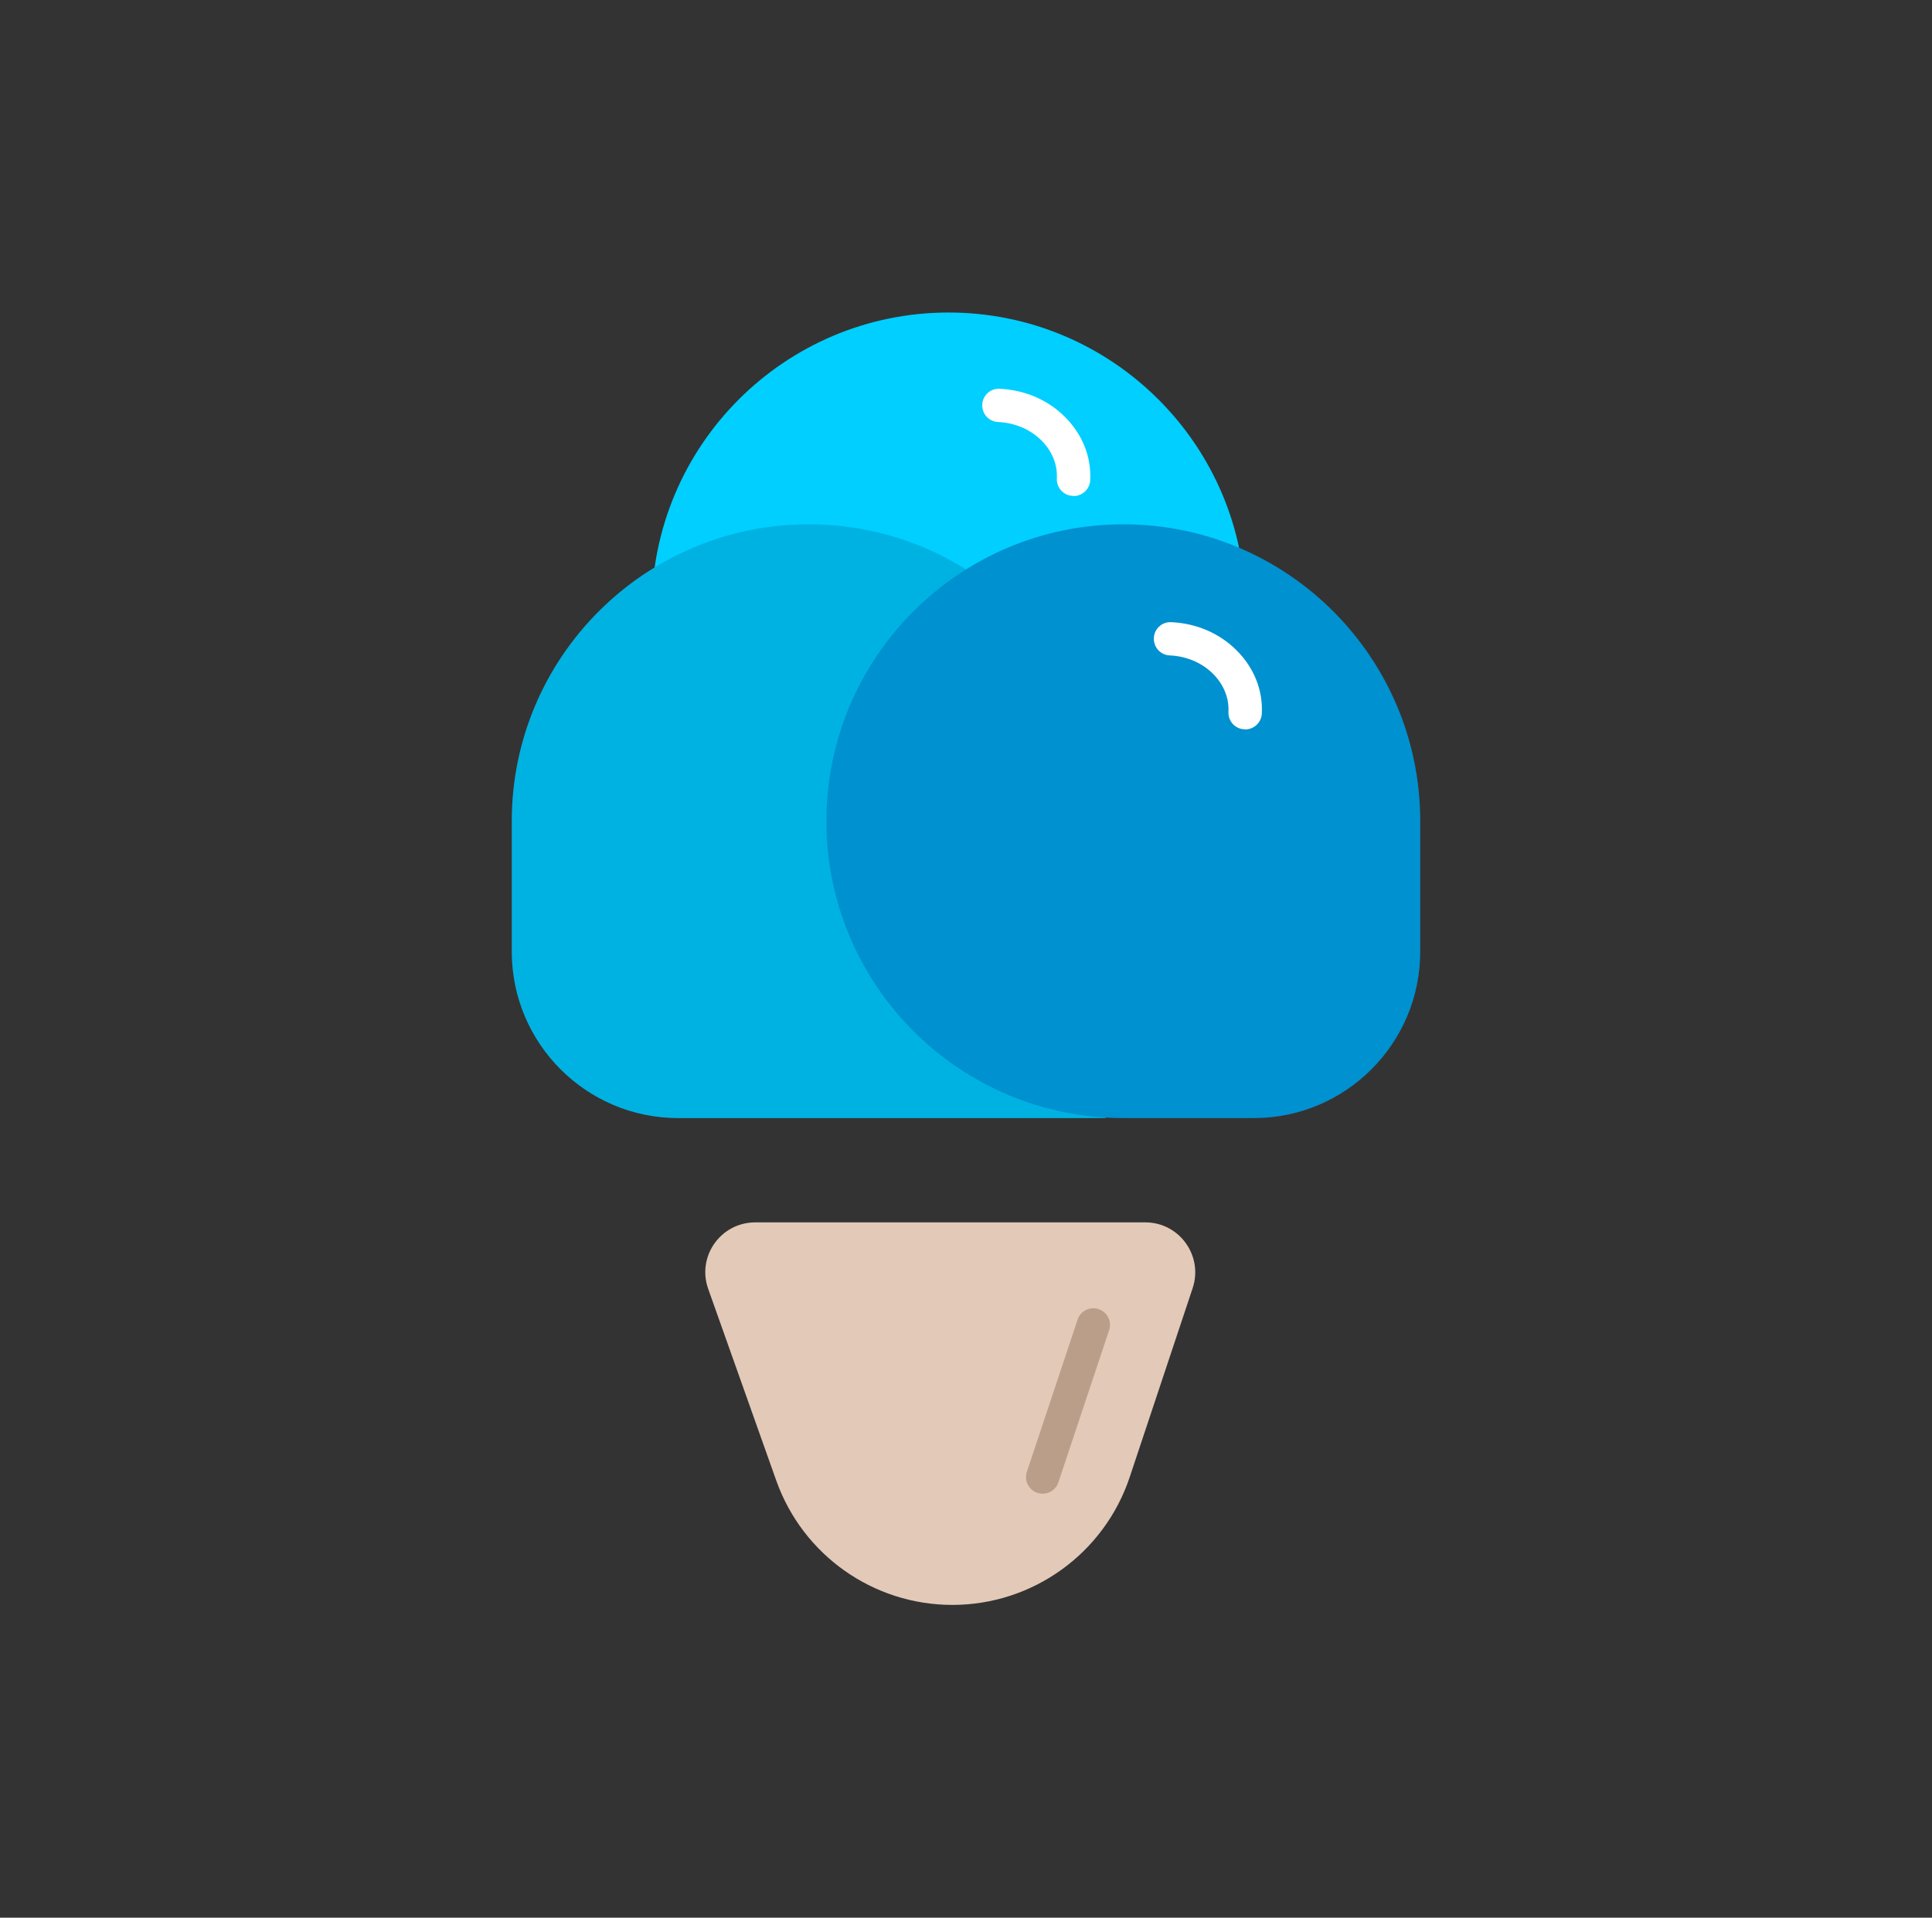
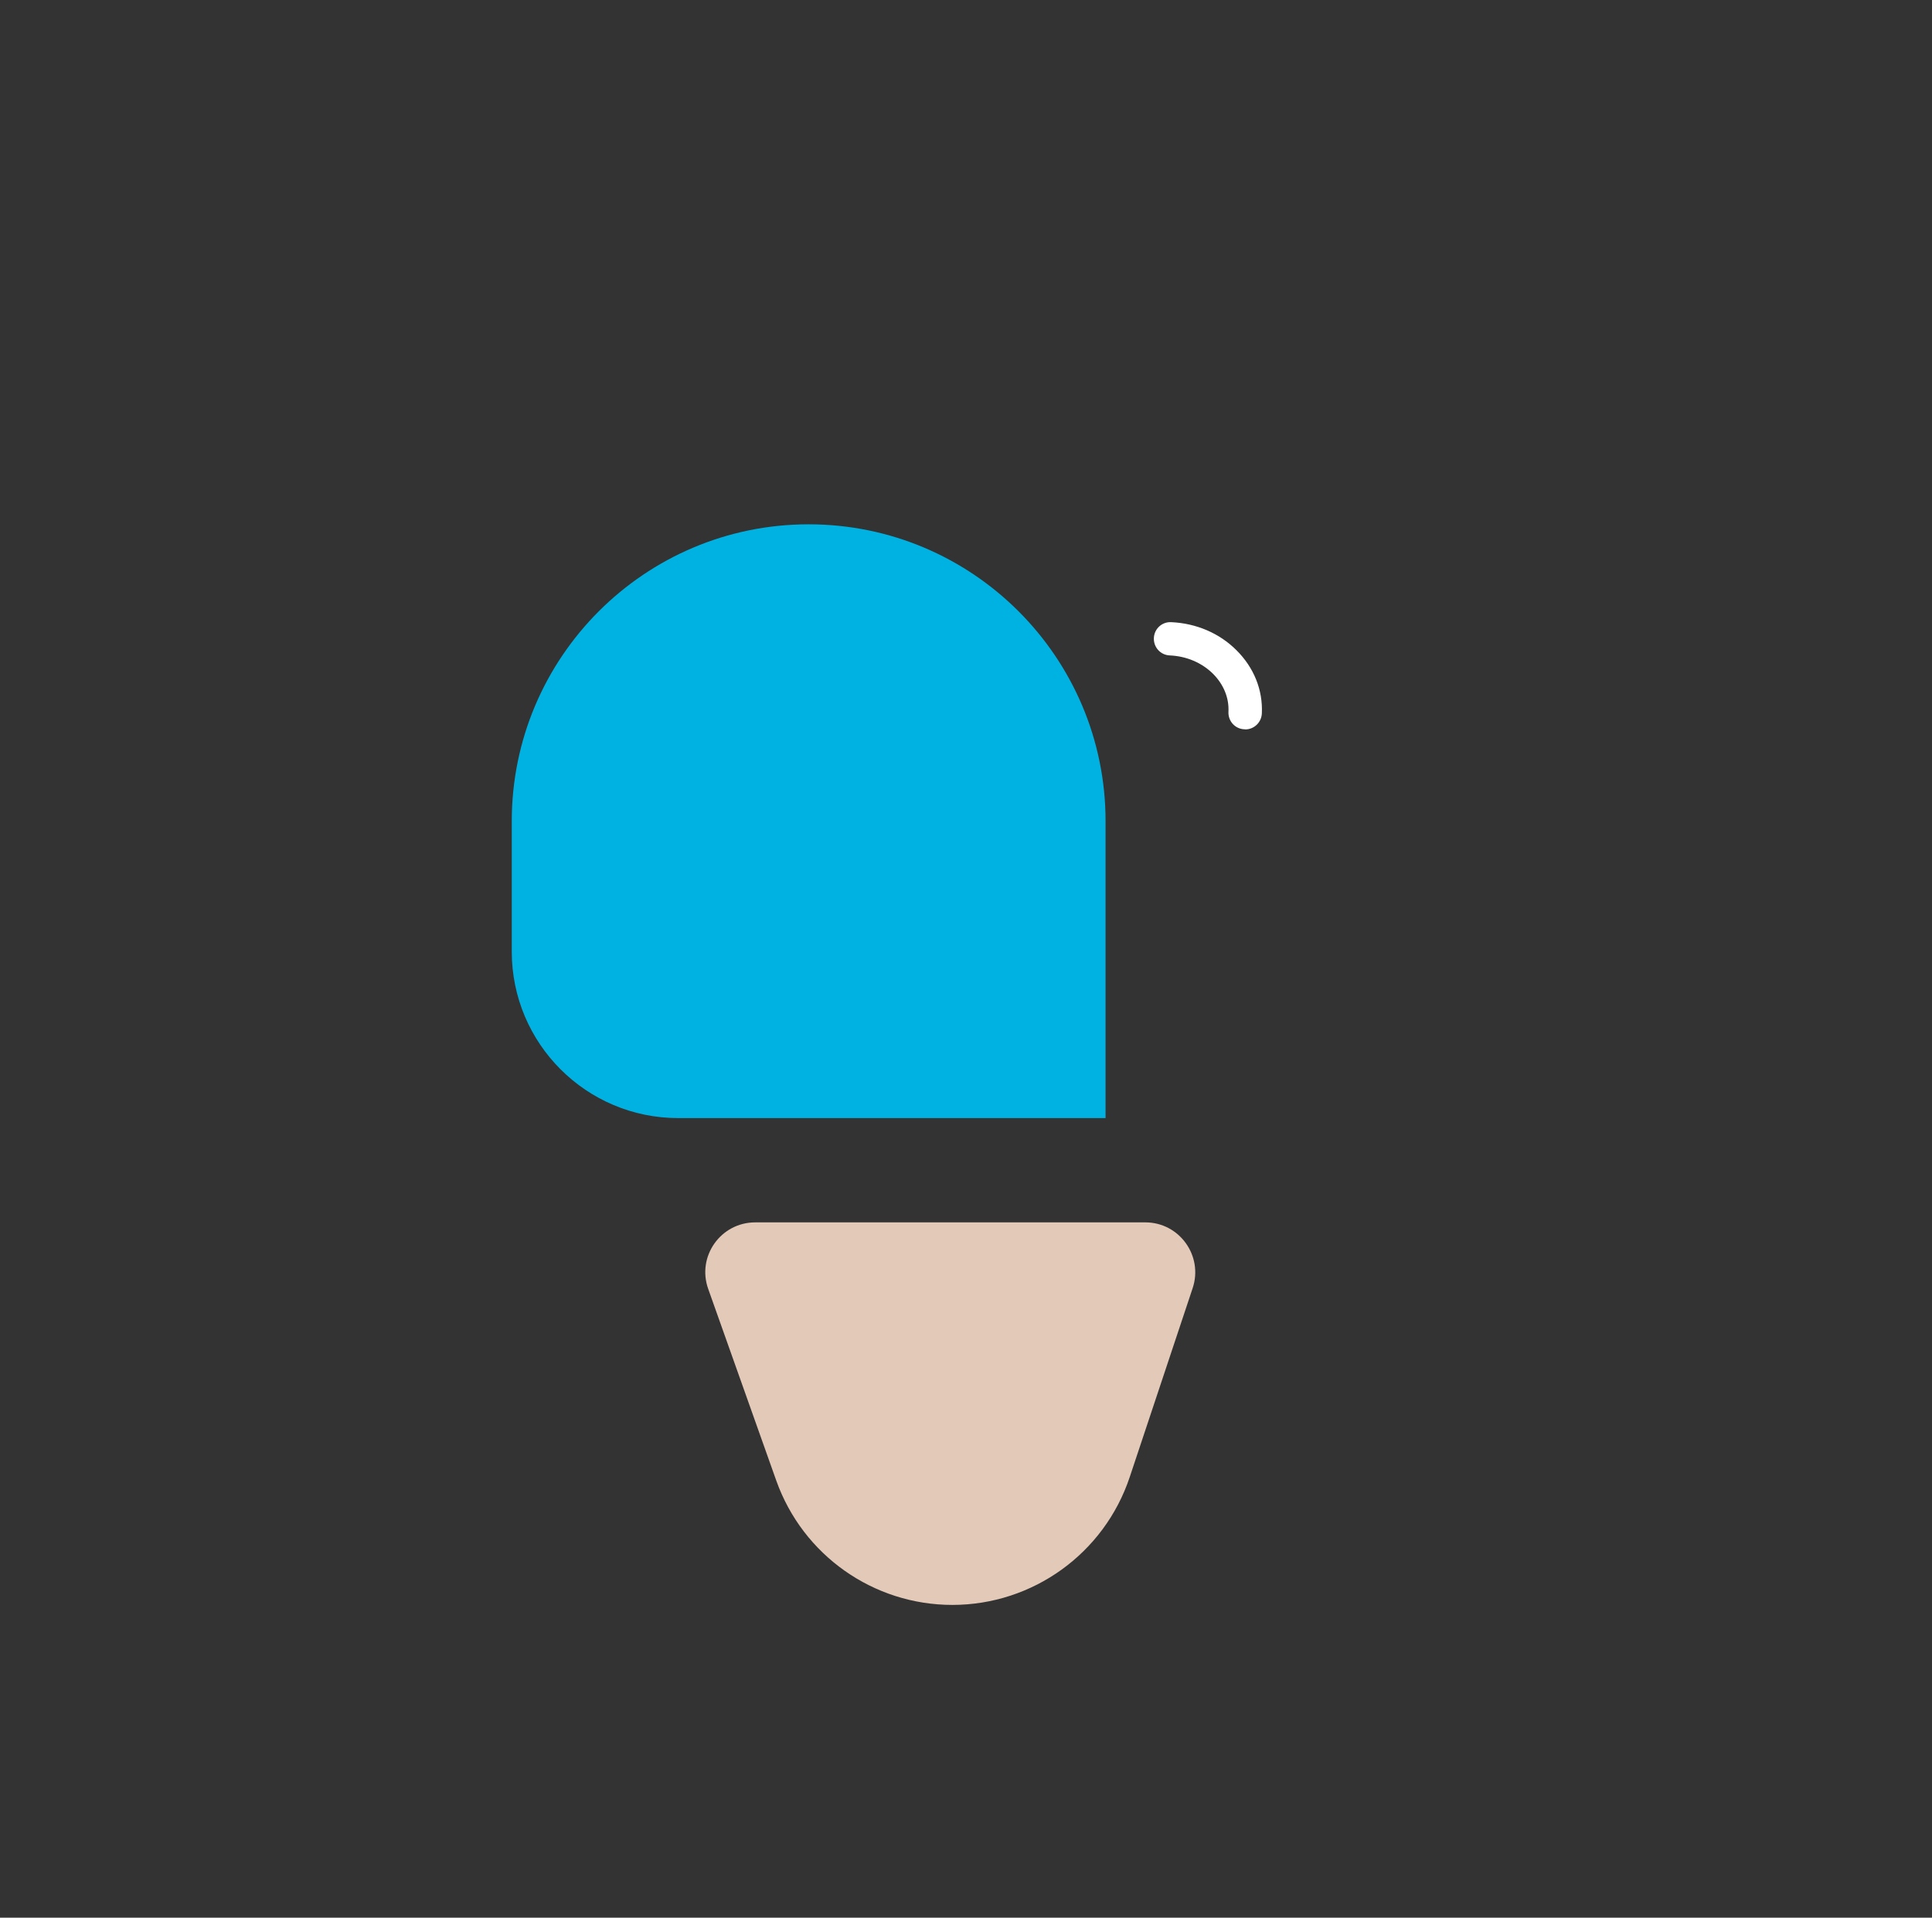
<svg xmlns="http://www.w3.org/2000/svg" width="136" height="135" viewBox="0 0 136 135" fill="none">
  <rect x="0" y="0" width="136" height="135" fill="#333333" stroke="none" />
  <g clip-path="url(#clip0_789_1215)">
-     <path d="M66.775 22C78.305 22 87.675 31.36 87.675 42.9V63.8H57.595C51.125 63.8 45.875 58.55 45.875 52.08V42.9C45.875 31.37 55.235 22 66.775 22Z" fill="#00CFFF" />
    <path d="M67.035 112.981C72.705 112.981 77.735 109.351 79.525 103.981L83.955 90.681C84.715 88.401 83.015 86.051 80.625 86.051H53.165C50.735 86.051 49.035 88.451 49.855 90.741L54.645 104.231C56.515 109.481 61.475 112.981 67.045 112.981H67.035Z" fill="#E3C9B8" />
    <path d="M56.925 36.91C68.455 36.91 77.825 46.27 77.825 57.81V78.71H47.745C41.275 78.71 36.025 73.46 36.025 66.99V57.81C36.025 46.28 45.385 36.91 56.925 36.91Z" fill="#00B2E2" />
-     <path d="M79.075 36.91C90.605 36.91 99.975 46.27 99.975 57.81V66.99C99.975 73.46 94.725 78.71 88.255 78.71H79.075C67.545 78.71 58.175 69.35 58.175 57.81C58.175 46.28 67.535 36.91 79.075 36.91Z" fill="#0091D0" />
    <path d="M87.645 51.339C87.645 51.339 87.605 51.339 87.585 51.339C86.935 51.309 86.445 50.759 86.475 50.109C86.525 49.129 86.135 48.179 85.385 47.429C84.595 46.649 83.515 46.189 82.335 46.139C81.685 46.109 81.195 45.559 81.225 44.909C81.255 44.259 81.805 43.759 82.455 43.799C84.215 43.879 85.845 44.579 87.035 45.769C88.265 46.989 88.905 48.569 88.825 50.229C88.795 50.859 88.275 51.349 87.655 51.349L87.645 51.339Z" fill="white" />
-     <path d="M75.565 34.909C75.565 34.909 75.525 34.909 75.505 34.909C74.855 34.879 74.365 34.329 74.395 33.679C74.445 32.699 74.055 31.749 73.305 30.999C72.515 30.219 71.435 29.759 70.255 29.709C69.605 29.679 69.115 29.129 69.145 28.479C69.175 27.829 69.725 27.329 70.375 27.369C72.135 27.449 73.765 28.149 74.955 29.339C76.185 30.559 76.825 32.139 76.745 33.799C76.715 34.429 76.195 34.919 75.575 34.919L75.565 34.909Z" fill="white" />
-     <path d="M73.395 105.15C73.275 105.15 73.145 105.13 73.025 105.09C72.415 104.89 72.075 104.22 72.285 103.61L75.855 92.9C76.055 92.29 76.715 91.95 77.335 92.16C77.945 92.36 78.285 93.03 78.075 93.64L74.505 104.35C74.345 104.84 73.885 105.15 73.395 105.15Z" fill="#BA9E8A" />
  </g>
  <defs>
    <clipPath id="clip0_789_1215">
      <rect width="134.07" height="134.07" fill="white" transform="translate(0.965)" />
    </clipPath>
  </defs>
</svg>